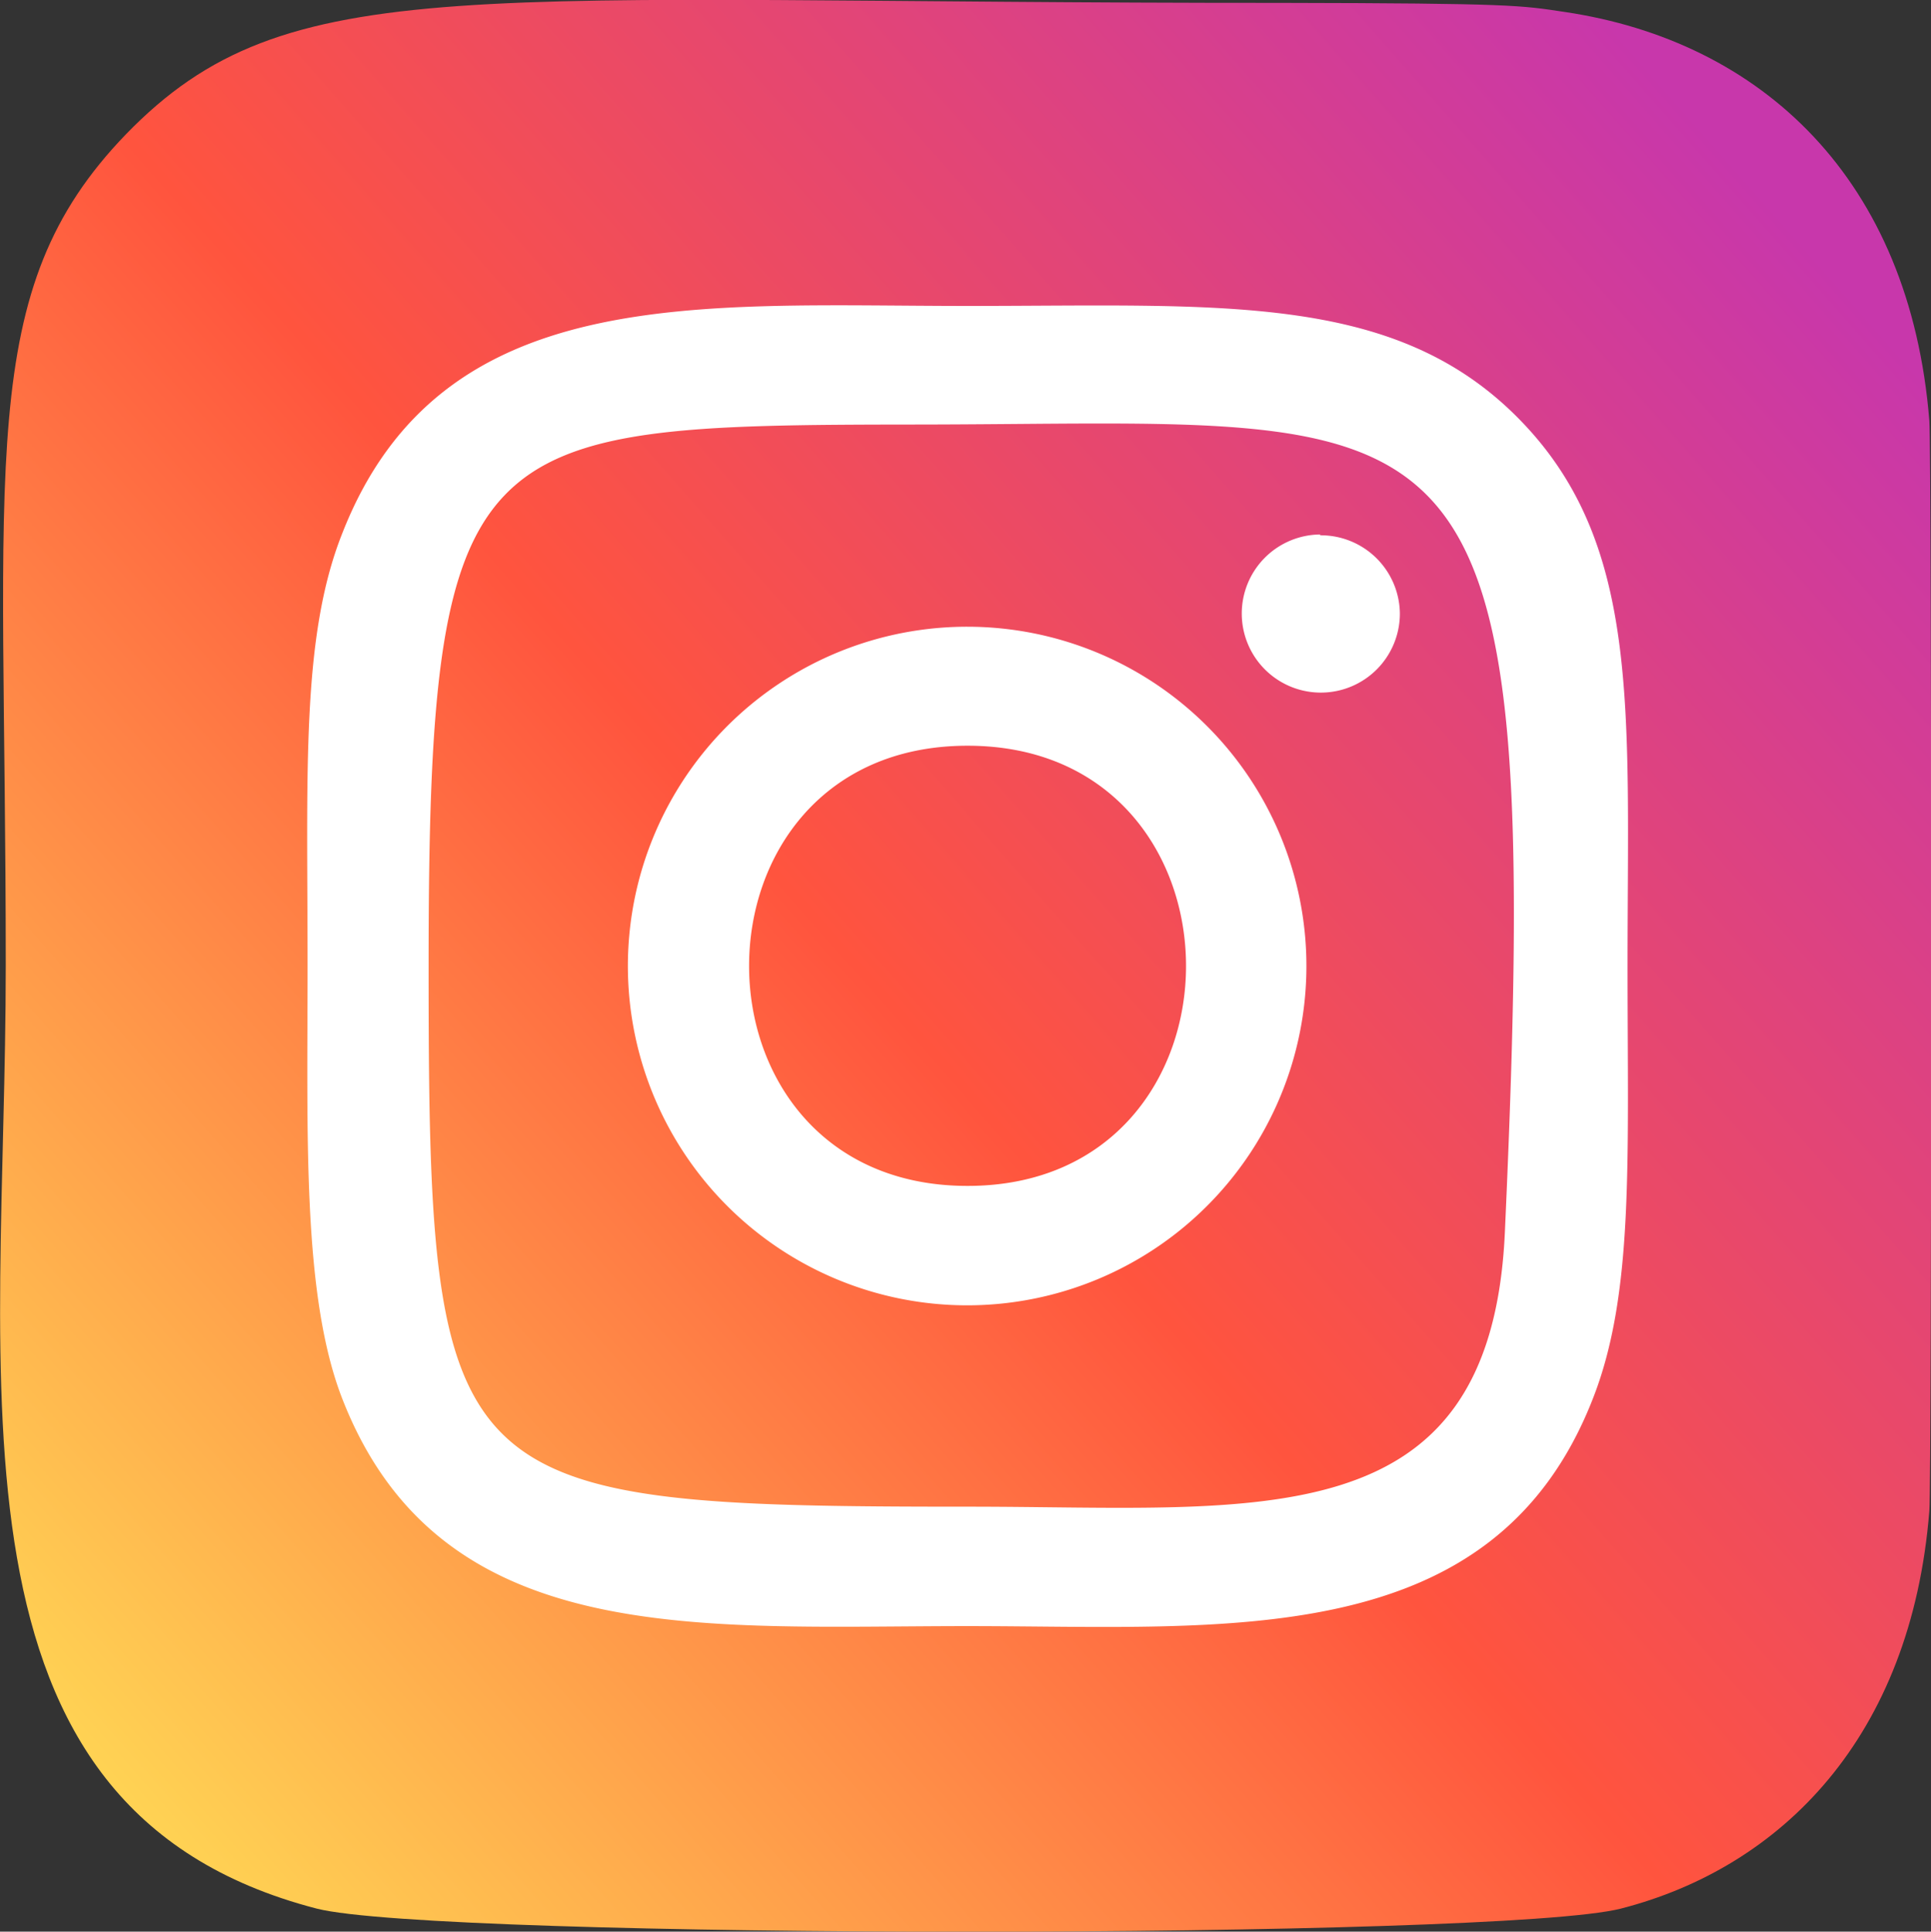
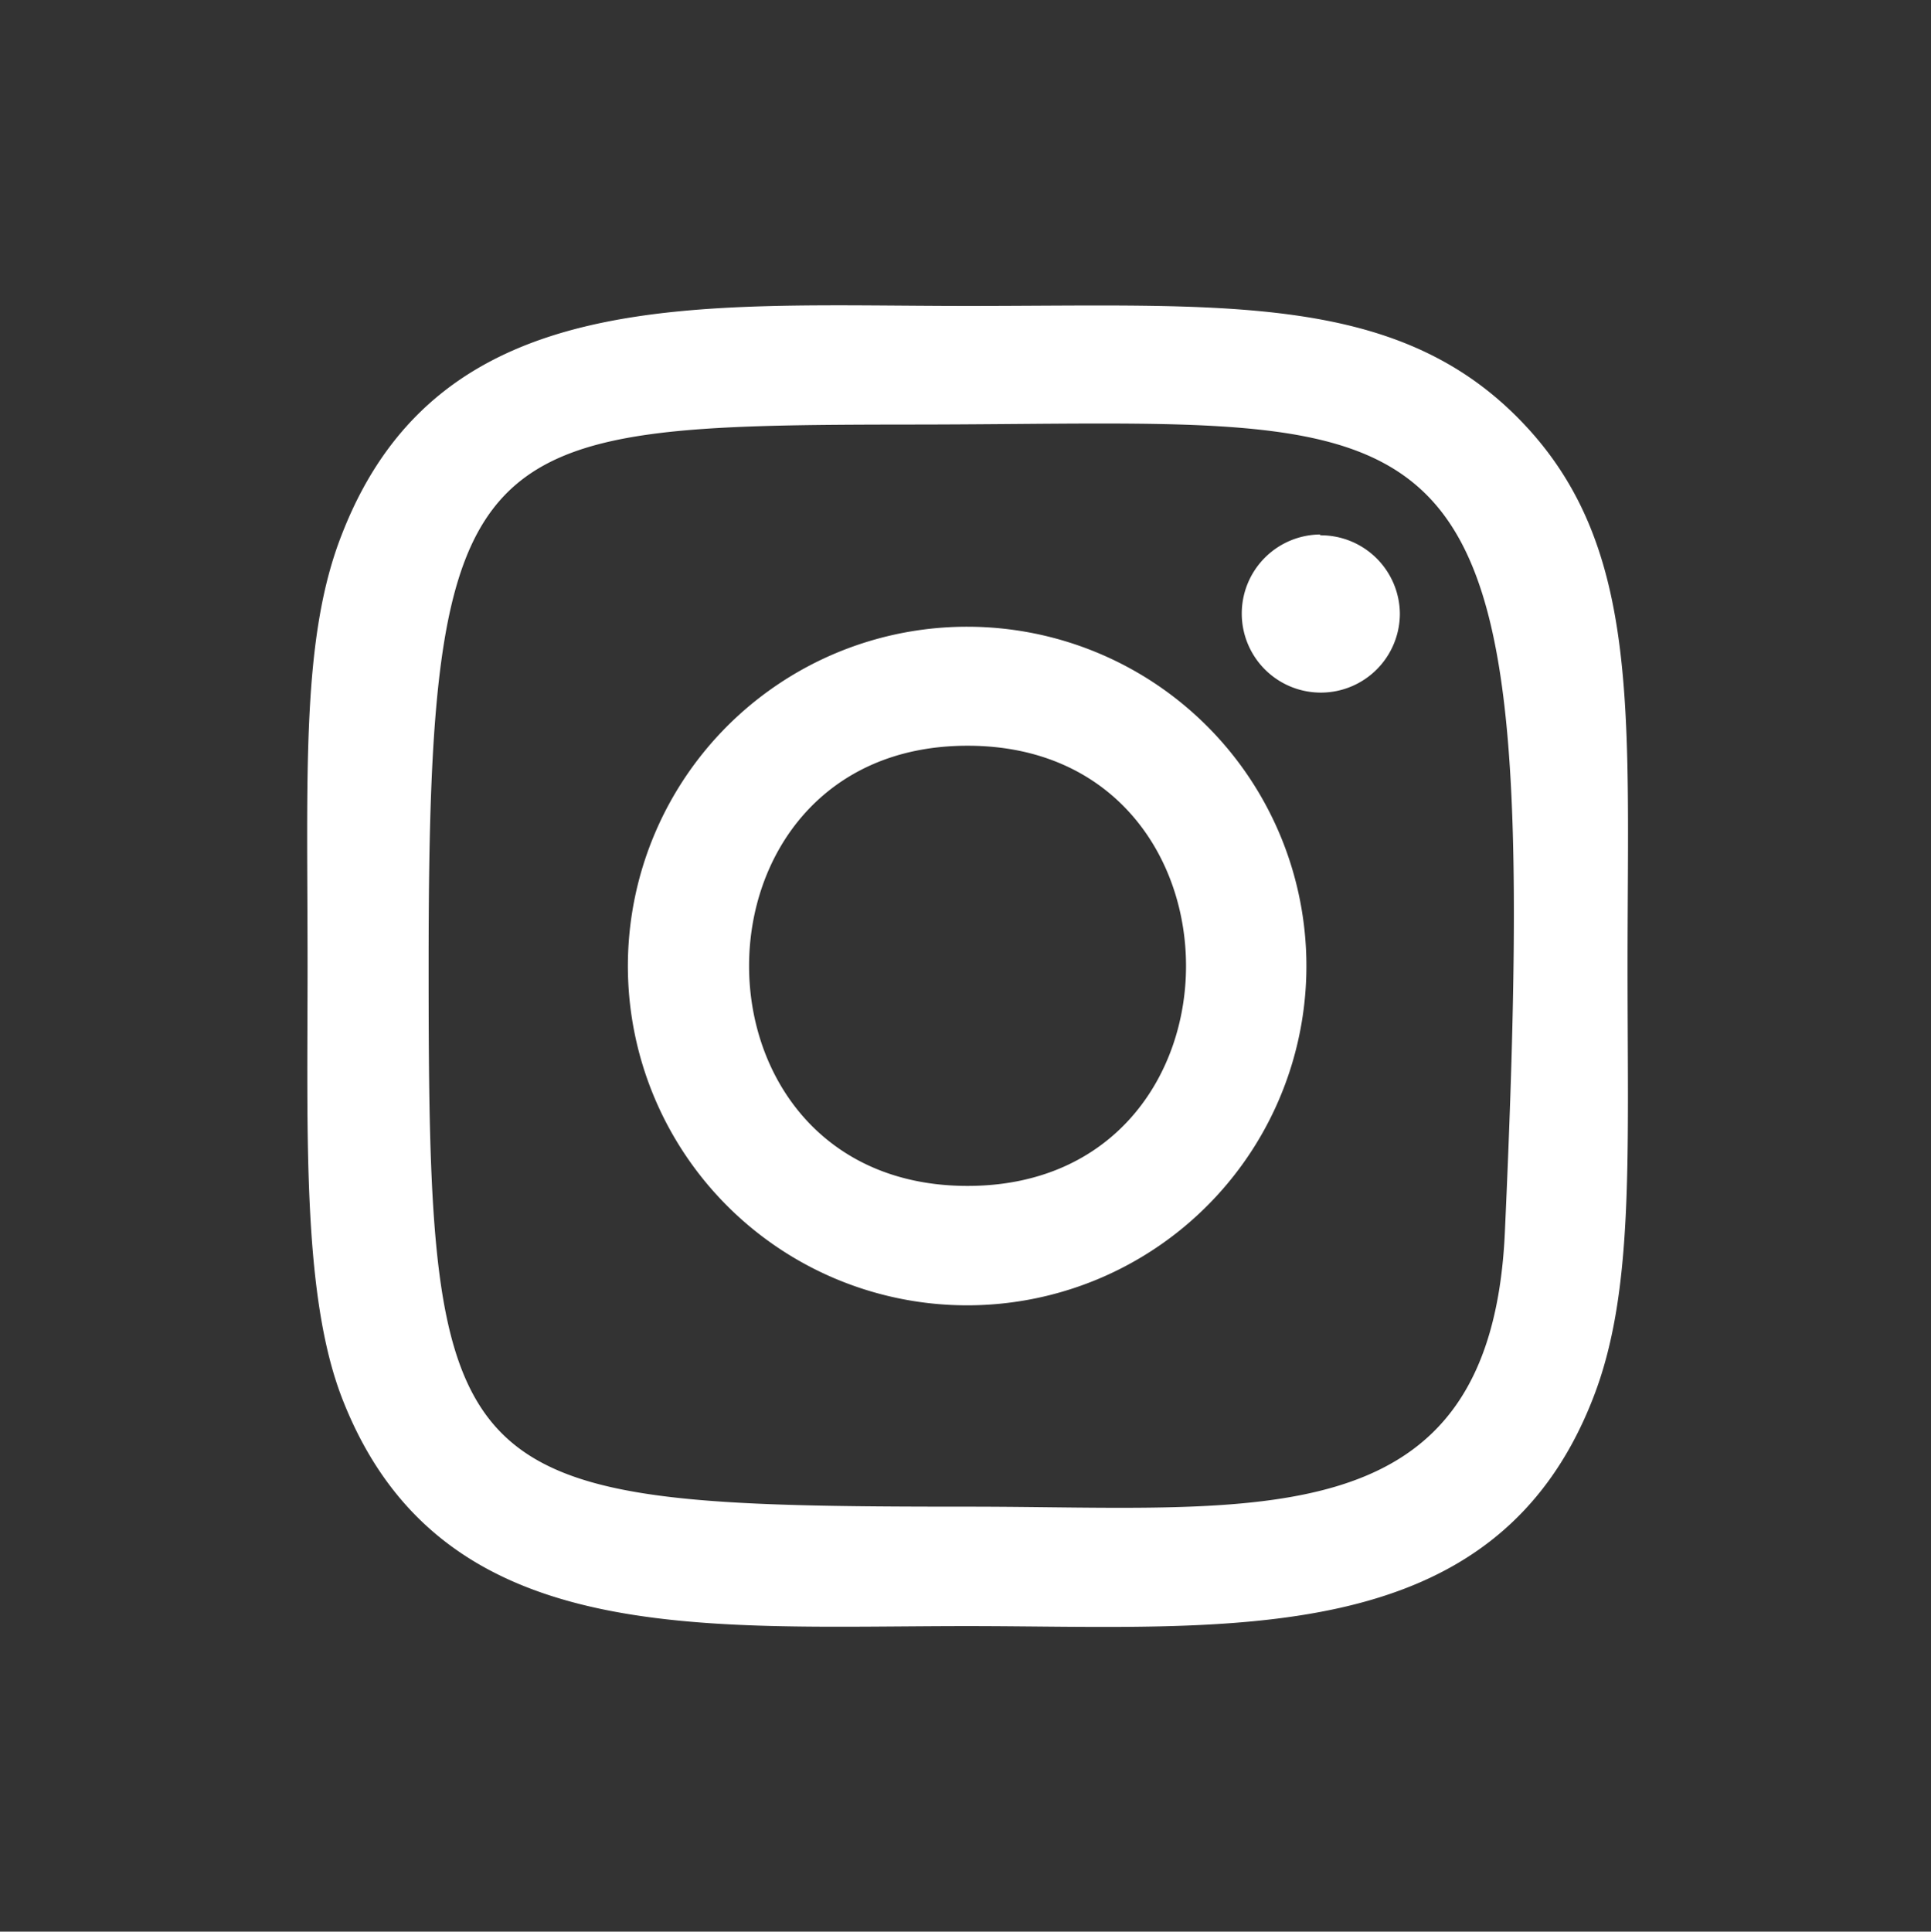
<svg xmlns="http://www.w3.org/2000/svg" viewBox="0 0 46.9 46.91">
  <rect x="0" y="0" width="46.9" height="46.91" fill="#333333" stroke="none" />
  <defs>
    <style>.cls-1{fill:url(#linear-gradient);}.cls-2{fill:#fff;}</style>
    <linearGradient id="linear-gradient" x1="-1120.2" y1="-4017.04" x2="-1119.23" y2="-4016.01" gradientTransform="translate(158028.3 -47321.04) rotate(-90) scale(42.28 39.34)" gradientUnits="userSpaceOnUse">
      <stop offset="0" stop-color="#fd5" />
      <stop offset="0.5" stop-color="#ff543e" />
      <stop offset="1" stop-color="#c837ab" />
    </linearGradient>
  </defs>
  <title>Asset 12</title>
  <g id="Layer_2" data-name="Layer 2">
    <g id="podval">
-       <path class="cls-1" d="M3.06,3.26C-.62,7.07.14,11.13.14,23.45c0,10.23-1.79,20.48,7.55,22.9,2.92.75,28.77.75,31.68,0,3.89-1,7.05-4.15,7.49-9.66.06-.76.06-25.69,0-26.47C46.39,4.35,42.79,1,38,.29,36.94.13,36.73.08,31.14.07,11.32.08,7-.8,3.06,3.26Z" />
      <path class="cls-2" d="M23.5,7.43c-6.57,0-12.8-.59-15.19,5.53-1,2.52-.84,5.8-.84,10.5,0,4.12-.13,8,.84,10.5,2.38,6.12,8.67,5.53,15.19,5.53,6.29,0,12.78.66,15.19-5.53,1-2.55.84-5.78.84-10.5,0-6.27.34-10.31-2.69-13.34S29.6,7.43,23.5,7.43Zm-1.43,2.88c13.7,0,15.44-1.54,14.48,19.62-.34,7.49-6,6.66-13,6.66-12.77,0-13.14-.36-13.14-13.14,0-12.93,1-13.13,11.71-13.14Zm10,2.67A1.92,1.92,0,1,0,34,14.9,1.92,1.92,0,0,0,32.06,13ZM23.5,15.22a8.24,8.24,0,1,0,8.23,8.24,8.24,8.24,0,0,0-8.23-8.24Zm0,2.89c7.07,0,7.08,10.69,0,10.69S16.43,18.11,23.5,18.11Z" />
    </g>
  </g>
</svg>